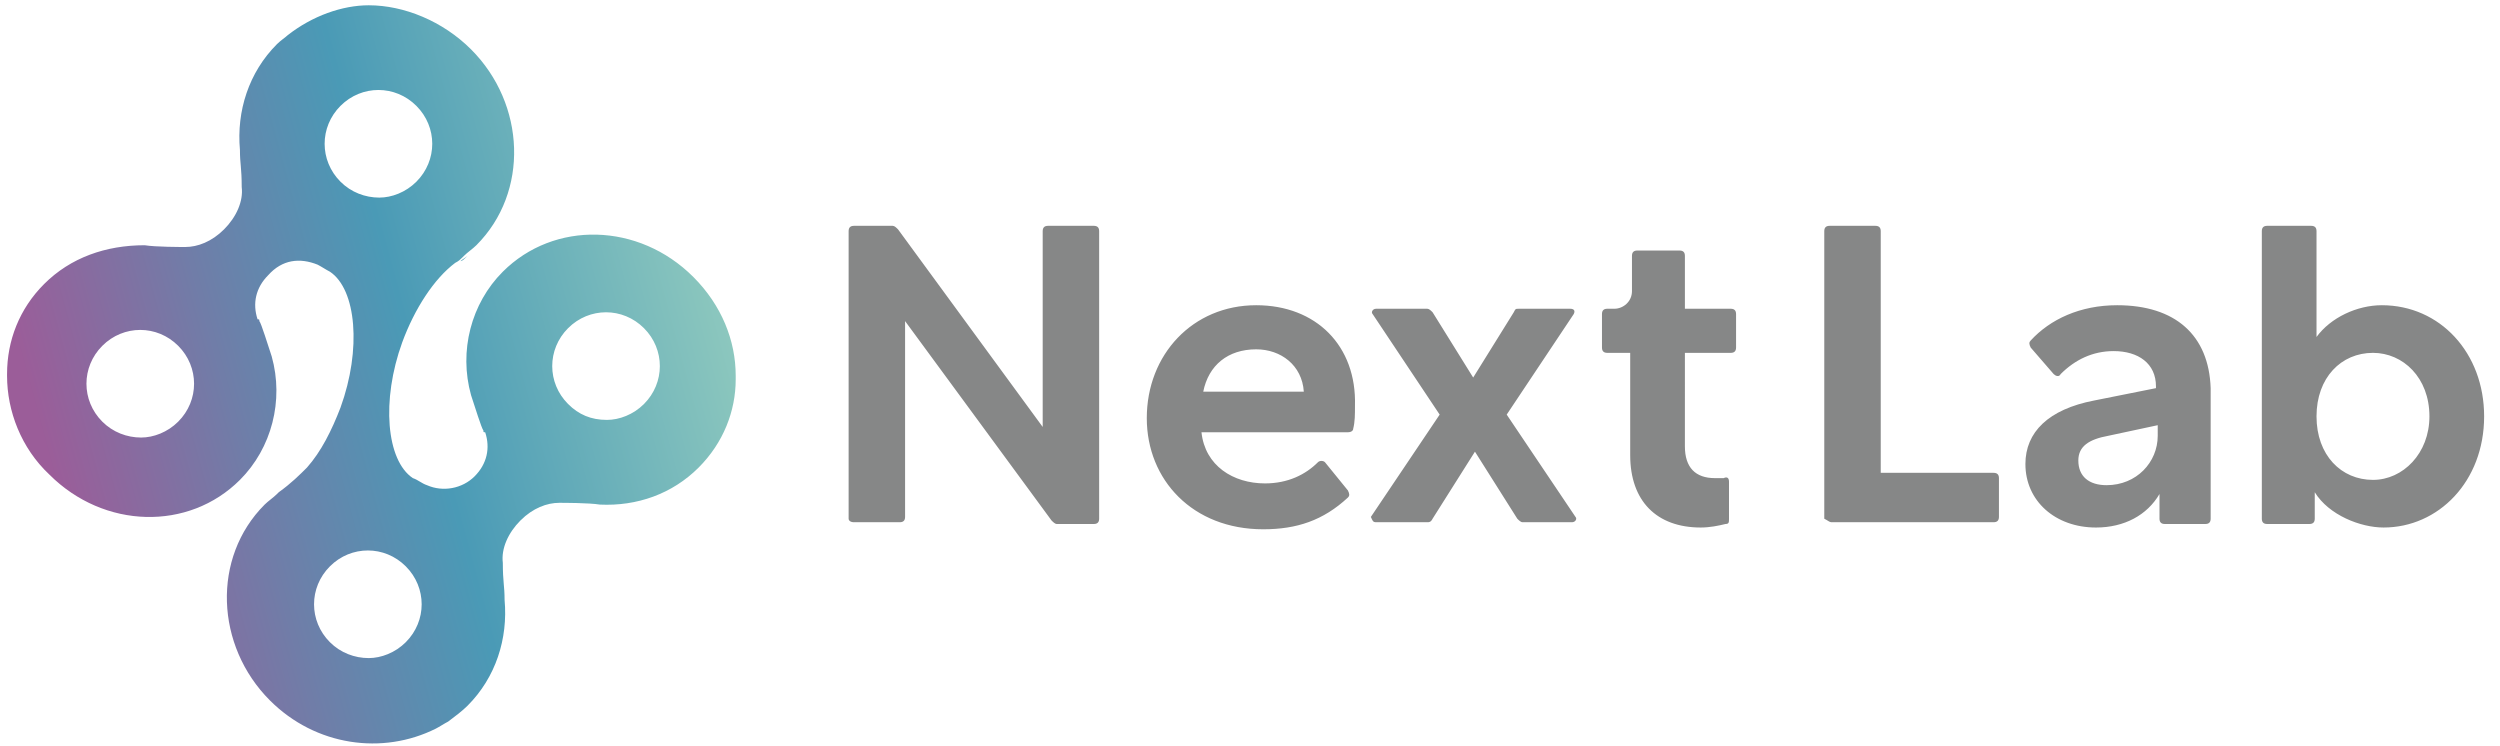
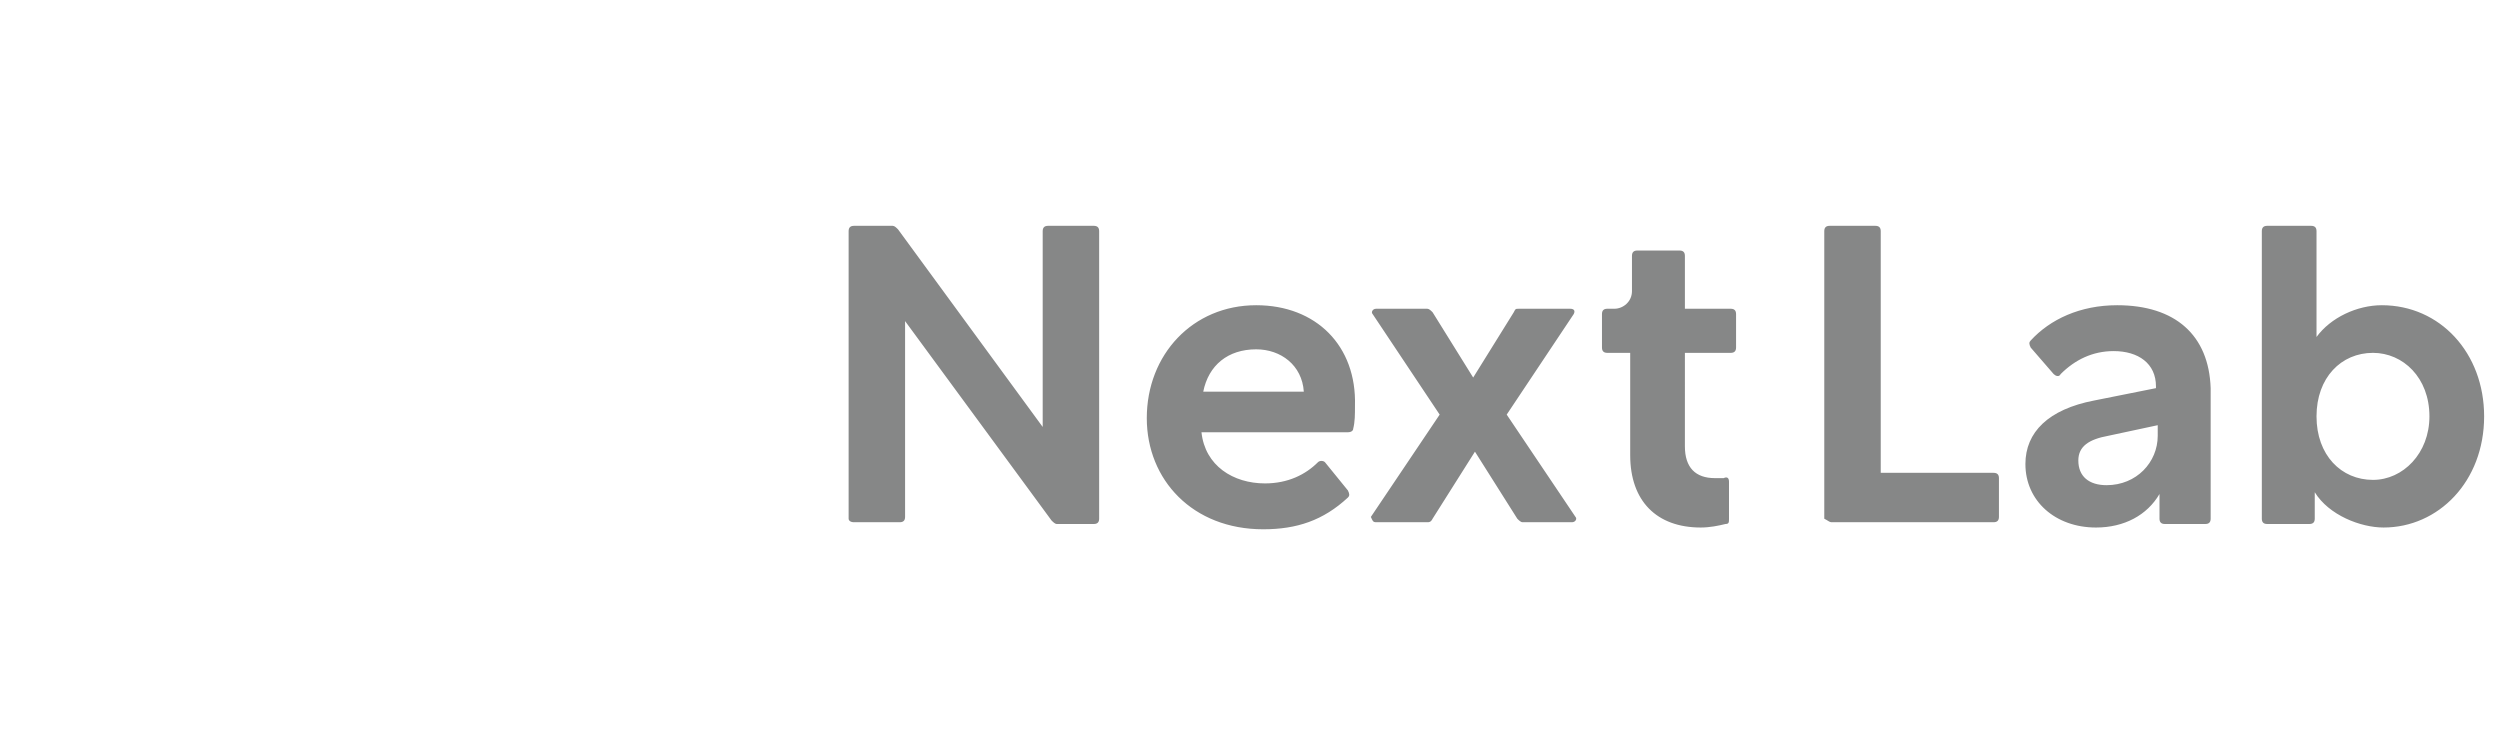
<svg xmlns="http://www.w3.org/2000/svg" xmlns:xlink="http://www.w3.org/1999/xlink" version="1.1" id="Layer_1" x="0px" y="0px" viewBox="0 0 141.7 42.3" style="enable-background:new 0 0 141.7 42.3;" xml:space="preserve">
  <style type="text/css">
	.st0{clip-path:url(#SVGID_1_);fill:url(#SVGID_2_);}
	.st1{fill:#868787;}
</style>
  <g>
    <defs>
-       <path id="SVGID_4_" d="M18.7,36.4c-1.2-1.2-1.2-3.1,0-4.3c1.2-1.2,3.1-1.2,4.3,0c1.2,1.2,1.2,3.1,0,4.3c-0.6,0.6-1.4,0.9-2.1,0.9    C20.1,37.3,19.3,37,18.7,36.4 M5.8,23.9c-1.2-1.2-1.2-3.1,0-4.3c1.2-1.2,3.1-1.2,4.3,0c1.2,1.2,1.2,3.1,0,4.3    c-0.6,0.6-1.4,0.9-2.1,0.9C7.2,24.8,6.4,24.5,5.8,23.9 M32.2,22.9c-1.2-1.2-1.2-3.1,0-4.3c1.2-1.2,3.1-1.2,4.3,0    c1.2,1.2,1.2,3.1,0,4.3c-0.6,0.6-1.4,0.9-2.1,0.9C33.5,23.8,32.8,23.5,32.2,22.9 M26.1,14.8c0.1-0.1,0.3-0.2,0.4-0.3    C26.3,14.7,26.2,14.8,26.1,14.8C26.1,14.8,26,14.8,26.1,14.8C26,14.8,26.1,14.8,26.1,14.8 M19.3,10.3c-1.2-1.2-1.2-3.1,0-4.3    c1.2-1.2,3.1-1.2,4.3,0c1.2,1.2,1.2,3.1,0,4.3c-0.6,0.6-1.4,0.9-2.1,0.9C20.7,11.2,19.9,10.9,19.3,10.3 M16.3,2    C16.3,2,16.3,2,16.3,2c-0.1,0.1-0.4,0.3-0.6,0.5c-1.6,1.6-2.3,3.8-2.1,6c0,0.8,0.1,1,0.1,2.1c0.1,0.8-0.3,1.7-1,2.4    c-0.7,0.7-1.5,1-2.2,1c-0.2,0-1.7,0-2.3-0.1v0C6,13.9,4,14.6,2.5,16.1c-1.4,1.4-2.1,3.2-2.1,5.1v0.1c0,2,0.8,4.1,2.4,5.6    c3.1,3.1,7.9,3.2,10.8,0.3c1.8-1.8,2.5-4.5,1.8-7c-0.2-0.6-0.6-1.9-0.7-2h0c0,0,0,0,0,0c0-0.1,0-0.1-0.1-0.1    c-0.3-0.9-0.1-1.8,0.6-2.5C16,14.7,17,14.6,18,15c0.2,0.1,0.5,0.3,0.7,0.4c1.5,1,1.8,4.4,0.6,7.7c-0.5,1.3-1.1,2.5-1.9,3.4    c-0.4,0.4-0.9,0.9-1.6,1.4c0,0-0.1,0.1-0.1,0.1c-0.2,0.2-0.5,0.4-0.7,0.6c-3,3-2.8,8,0.3,11.1c2.6,2.6,6.4,3.1,9.4,1.6l0,0    c0,0,0,0,0,0c0.2-0.1,0.5-0.3,0.7-0.4c0.4-0.3,0.8-0.6,1.1-0.9c1.6-1.6,2.3-3.8,2.1-6c0-0.8-0.1-1-0.1-2.1c-0.1-0.8,0.3-1.7,1-2.4    c0.7-0.7,1.5-1,2.2-1c0.2,0,1.7,0,2.3,0.1c2.1,0.1,4.1-0.6,5.6-2.1c1.4-1.4,2.1-3.2,2.1-5v-0.2c0-2-0.8-4-2.4-5.6    c-3.1-3.1-7.9-3.2-10.8-0.3c-1.8,1.8-2.5,4.5-1.8,7c0.2,0.6,0.6,1.9,0.7,2h0c0,0,0,0,0,0c0,0.1,0,0.1,0.1,0.1    c0.3,0.9,0.1,1.8-0.6,2.5c-0.7,0.7-1.8,0.9-2.7,0.5c0,0,0,0,0,0c-0.3-0.1-0.5-0.3-0.8-0.4c-1.5-1-1.8-4.4-0.6-7.7    c0.7-1.9,1.8-3.6,3-4.5c0.2-0.1,0.3-0.2,0.4-0.3c0,0,0,0,0,0c0,0,0,0,0.1-0.1c0.2-0.2,0.5-0.4,0.7-0.6c3-3,2.8-8-0.3-11.1    c-1.6-1.6-3.8-2.5-5.8-2.5C19.4,0.3,17.7,0.9,16.3,2" />
-     </defs>
+       </defs>
    <clipPath id="SVGID_1_">
      <use xlink:href="#SVGID_4_" style="overflow:visible;" />
    </clipPath>
    <linearGradient id="SVGID_2_" gradientUnits="userSpaceOnUse" x1="-55.477" y1="95.165" x2="-55.052" y2="95.165" gradientTransform="matrix(104.41 -27.977 27.977 104.41 3128.672 -11460.579)">
      <stop offset="0" style="stop-color:#9B5D99" />
      <stop offset="9.439070e-02" style="stop-color:#9B5D99" />
      <stop offset="0.328" style="stop-color:#707DA8" />
      <stop offset="0.561" style="stop-color:#4A9AB6" />
      <stop offset="1" style="stop-color:#96CEBF" />
    </linearGradient>
-     <polygon class="st0" points="3.2,53.2 52.6,40 39.2,-10.1 -10.2,3.1  " />
  </g>
  <path class="st1" d="M98.4,19.7v-1.9c0-0.2-0.1-0.3-0.3-0.3h-2.6v-3c0-0.2-0.1-0.3-0.3-0.3h-2.4c-0.2,0-0.3,0.1-0.3,0.3v2  c0,0.6-0.5,1-1,1h-0.4c-0.2,0-0.3,0.1-0.3,0.3v1.9c0,0.2,0.1,0.3,0.3,0.3h1.3v5.8c0,2.6,1.5,4.1,4,4.1c0.5,0,1-0.1,1.4-0.2  c0.2,0,0.2-0.1,0.2-0.3v-2.1c0-0.2-0.1-0.3-0.3-0.2c-0.2,0-0.4,0-0.5,0c-1.1,0-1.7-0.6-1.7-1.8V20h2.6C98.3,20,98.4,19.9,98.4,19.7   M122.3,24.7c0,1.5-1.2,2.8-2.9,2.8c-1,0-1.6-0.5-1.6-1.4c0-0.8,0.6-1.2,1.7-1.4l2.8-0.6V24.7z M120,17.3c-2.1,0-3.8,0.8-4.9,2  c-0.1,0.1-0.1,0.2,0,0.4l1.3,1.5c0.1,0.1,0.3,0.2,0.4,0c0.8-0.8,1.8-1.3,3-1.3c1.4,0,2.4,0.7,2.4,2v0.1l-3.5,0.7  c-2.6,0.5-3.9,1.8-3.9,3.6c0,2.1,1.7,3.6,4,3.6c1.6,0,2.9-0.7,3.6-1.9v1.4c0,0.2,0.1,0.3,0.3,0.3h2.3c0.2,0,0.3-0.1,0.3-0.3V22  C125.2,19,123.3,17.3,120,17.3 M134.5,27.2c-1.8,0-3.2-1.4-3.2-3.6c0-2.2,1.4-3.6,3.2-3.6c1.7,0,3.2,1.4,3.2,3.6  C137.7,25.7,136.2,27.2,134.5,27.2 M135,17.3c-1.4,0-2.9,0.7-3.7,1.8v-6c0-0.2-0.1-0.3-0.3-0.3h-2.5c-0.2,0-0.3,0.1-0.3,0.3v16.3  c0,0.2,0.1,0.3,0.3,0.3h2.4c0.2,0,0.3-0.1,0.3-0.3v-1.5c0.8,1.3,2.6,2,3.9,2c3.1,0,5.7-2.6,5.7-6.3C140.8,20,138.3,17.3,135,17.3   M103.8,29.6h9.2c0.2,0,0.3-0.1,0.3-0.3v-2.2c0-0.2-0.1-0.3-0.3-0.3h-6.4V13.1c0-0.2-0.1-0.3-0.3-0.3h-2.6c-0.2,0-0.3,0.1-0.3,0.3  v16.3C103.6,29.5,103.7,29.6,103.8,29.6 M48.4,29.6H51c0.2,0,0.3-0.1,0.3-0.3V18.2l8.3,11.3c0.1,0.1,0.2,0.2,0.3,0.2H62  c0.2,0,0.3-0.1,0.3-0.3V13.1c0-0.2-0.1-0.3-0.3-0.3h-2.6c-0.2,0-0.3,0.1-0.3,0.3v11.1L50.9,13c-0.1-0.1-0.2-0.2-0.3-0.2h-2.2  c-0.2,0-0.3,0.1-0.3,0.3v16.3C48.1,29.5,48.2,29.6,48.4,29.6 M71.2,17.3c-3.6,0-6.2,2.8-6.2,6.4c0,3.5,2.6,6.3,6.6,6.3  c1.9,0,3.4-0.5,4.8-1.8c0.1-0.1,0.1-0.2,0-0.4l-1.3-1.6c-0.1-0.1-0.3-0.1-0.4,0c-0.7,0.7-1.7,1.2-3,1.2c-1.8,0-3.4-1-3.6-2.9h8.3  c0.2,0,0.3-0.1,0.3-0.2c0.1-0.4,0.1-0.8,0.1-1.3C76.9,19.6,74.6,17.3,71.2,17.3 M71.2,19.8c1.4,0,2.6,0.9,2.7,2.4v0h-5.7  C68.5,20.7,69.6,19.8,71.2,19.8 M78,29.6h2.9c0.1,0,0.2,0,0.3-0.2l2.4-3.8l2.4,3.8c0.1,0.1,0.2,0.2,0.3,0.2h2.8  c0.2,0,0.3-0.2,0.2-0.3l-3.9-5.8l3.8-5.7c0.1-0.2,0-0.3-0.2-0.3h-2.9c-0.2,0-0.2,0-0.3,0.2l-2.3,3.7l-2.3-3.7  c-0.1-0.1-0.2-0.2-0.3-0.2h-2.9c-0.2,0-0.3,0.2-0.2,0.3l3.8,5.7l-3.9,5.8C77.8,29.5,77.8,29.6,78,29.6" />
</svg>